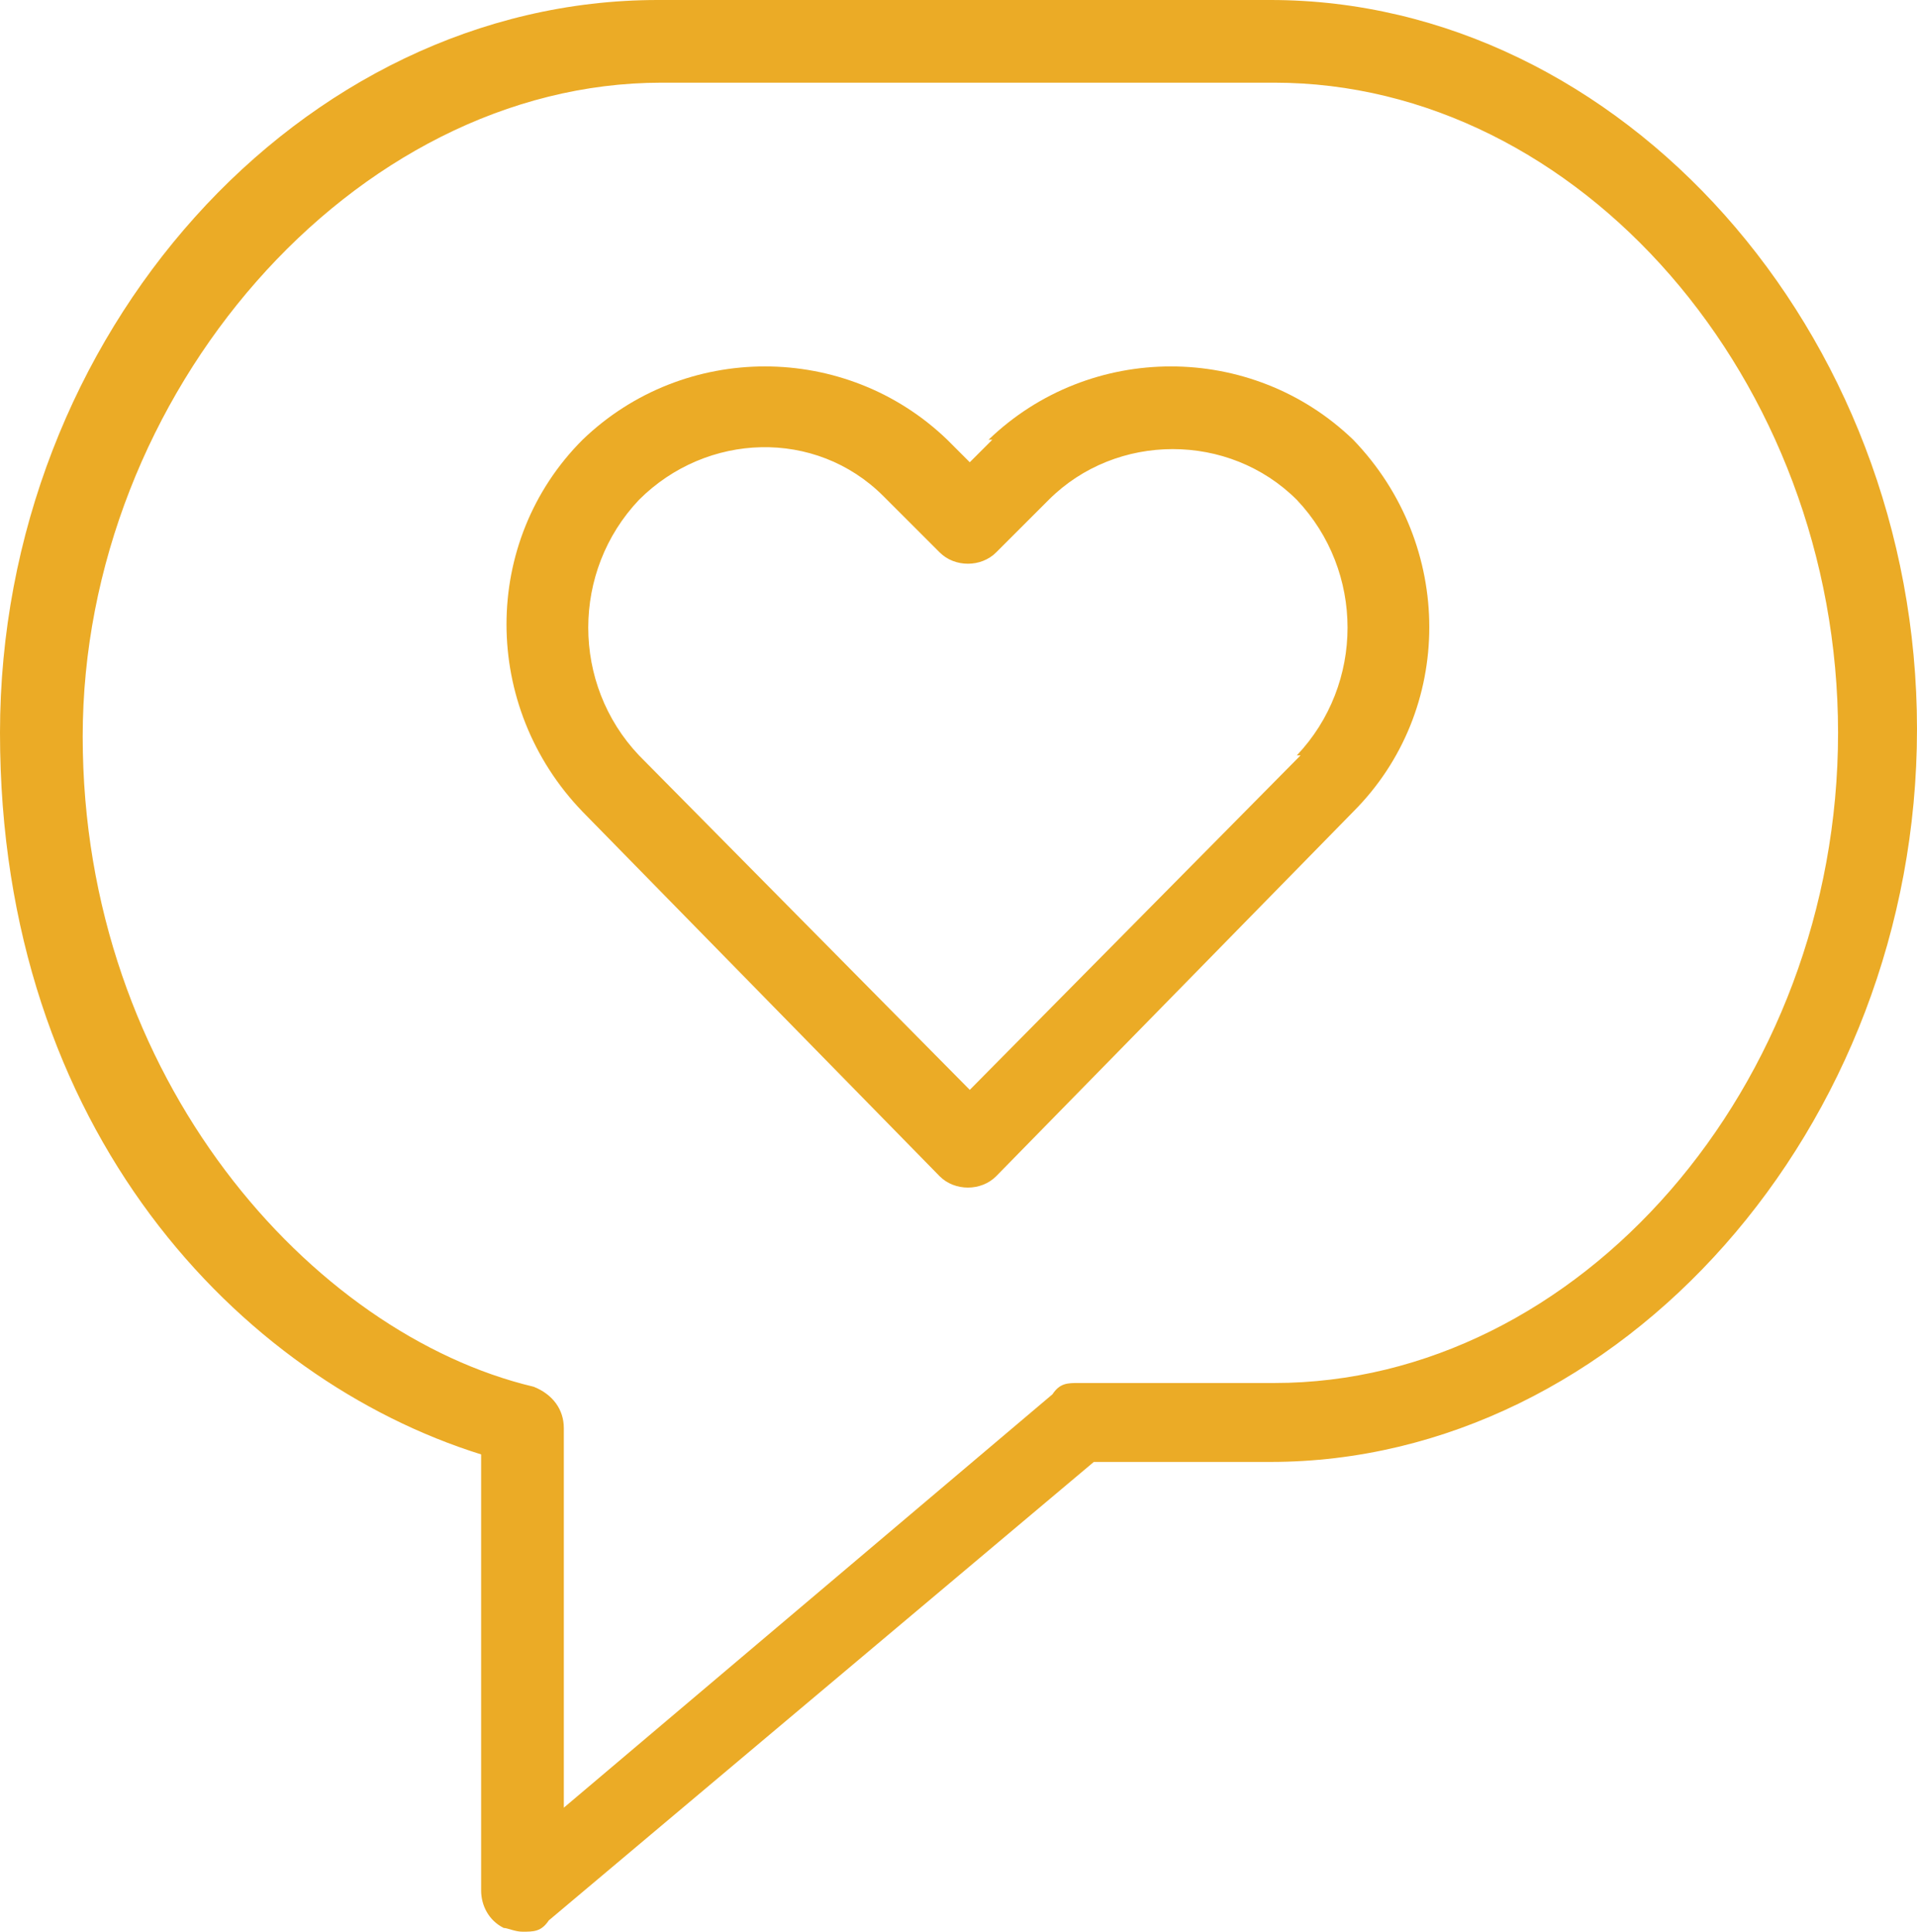
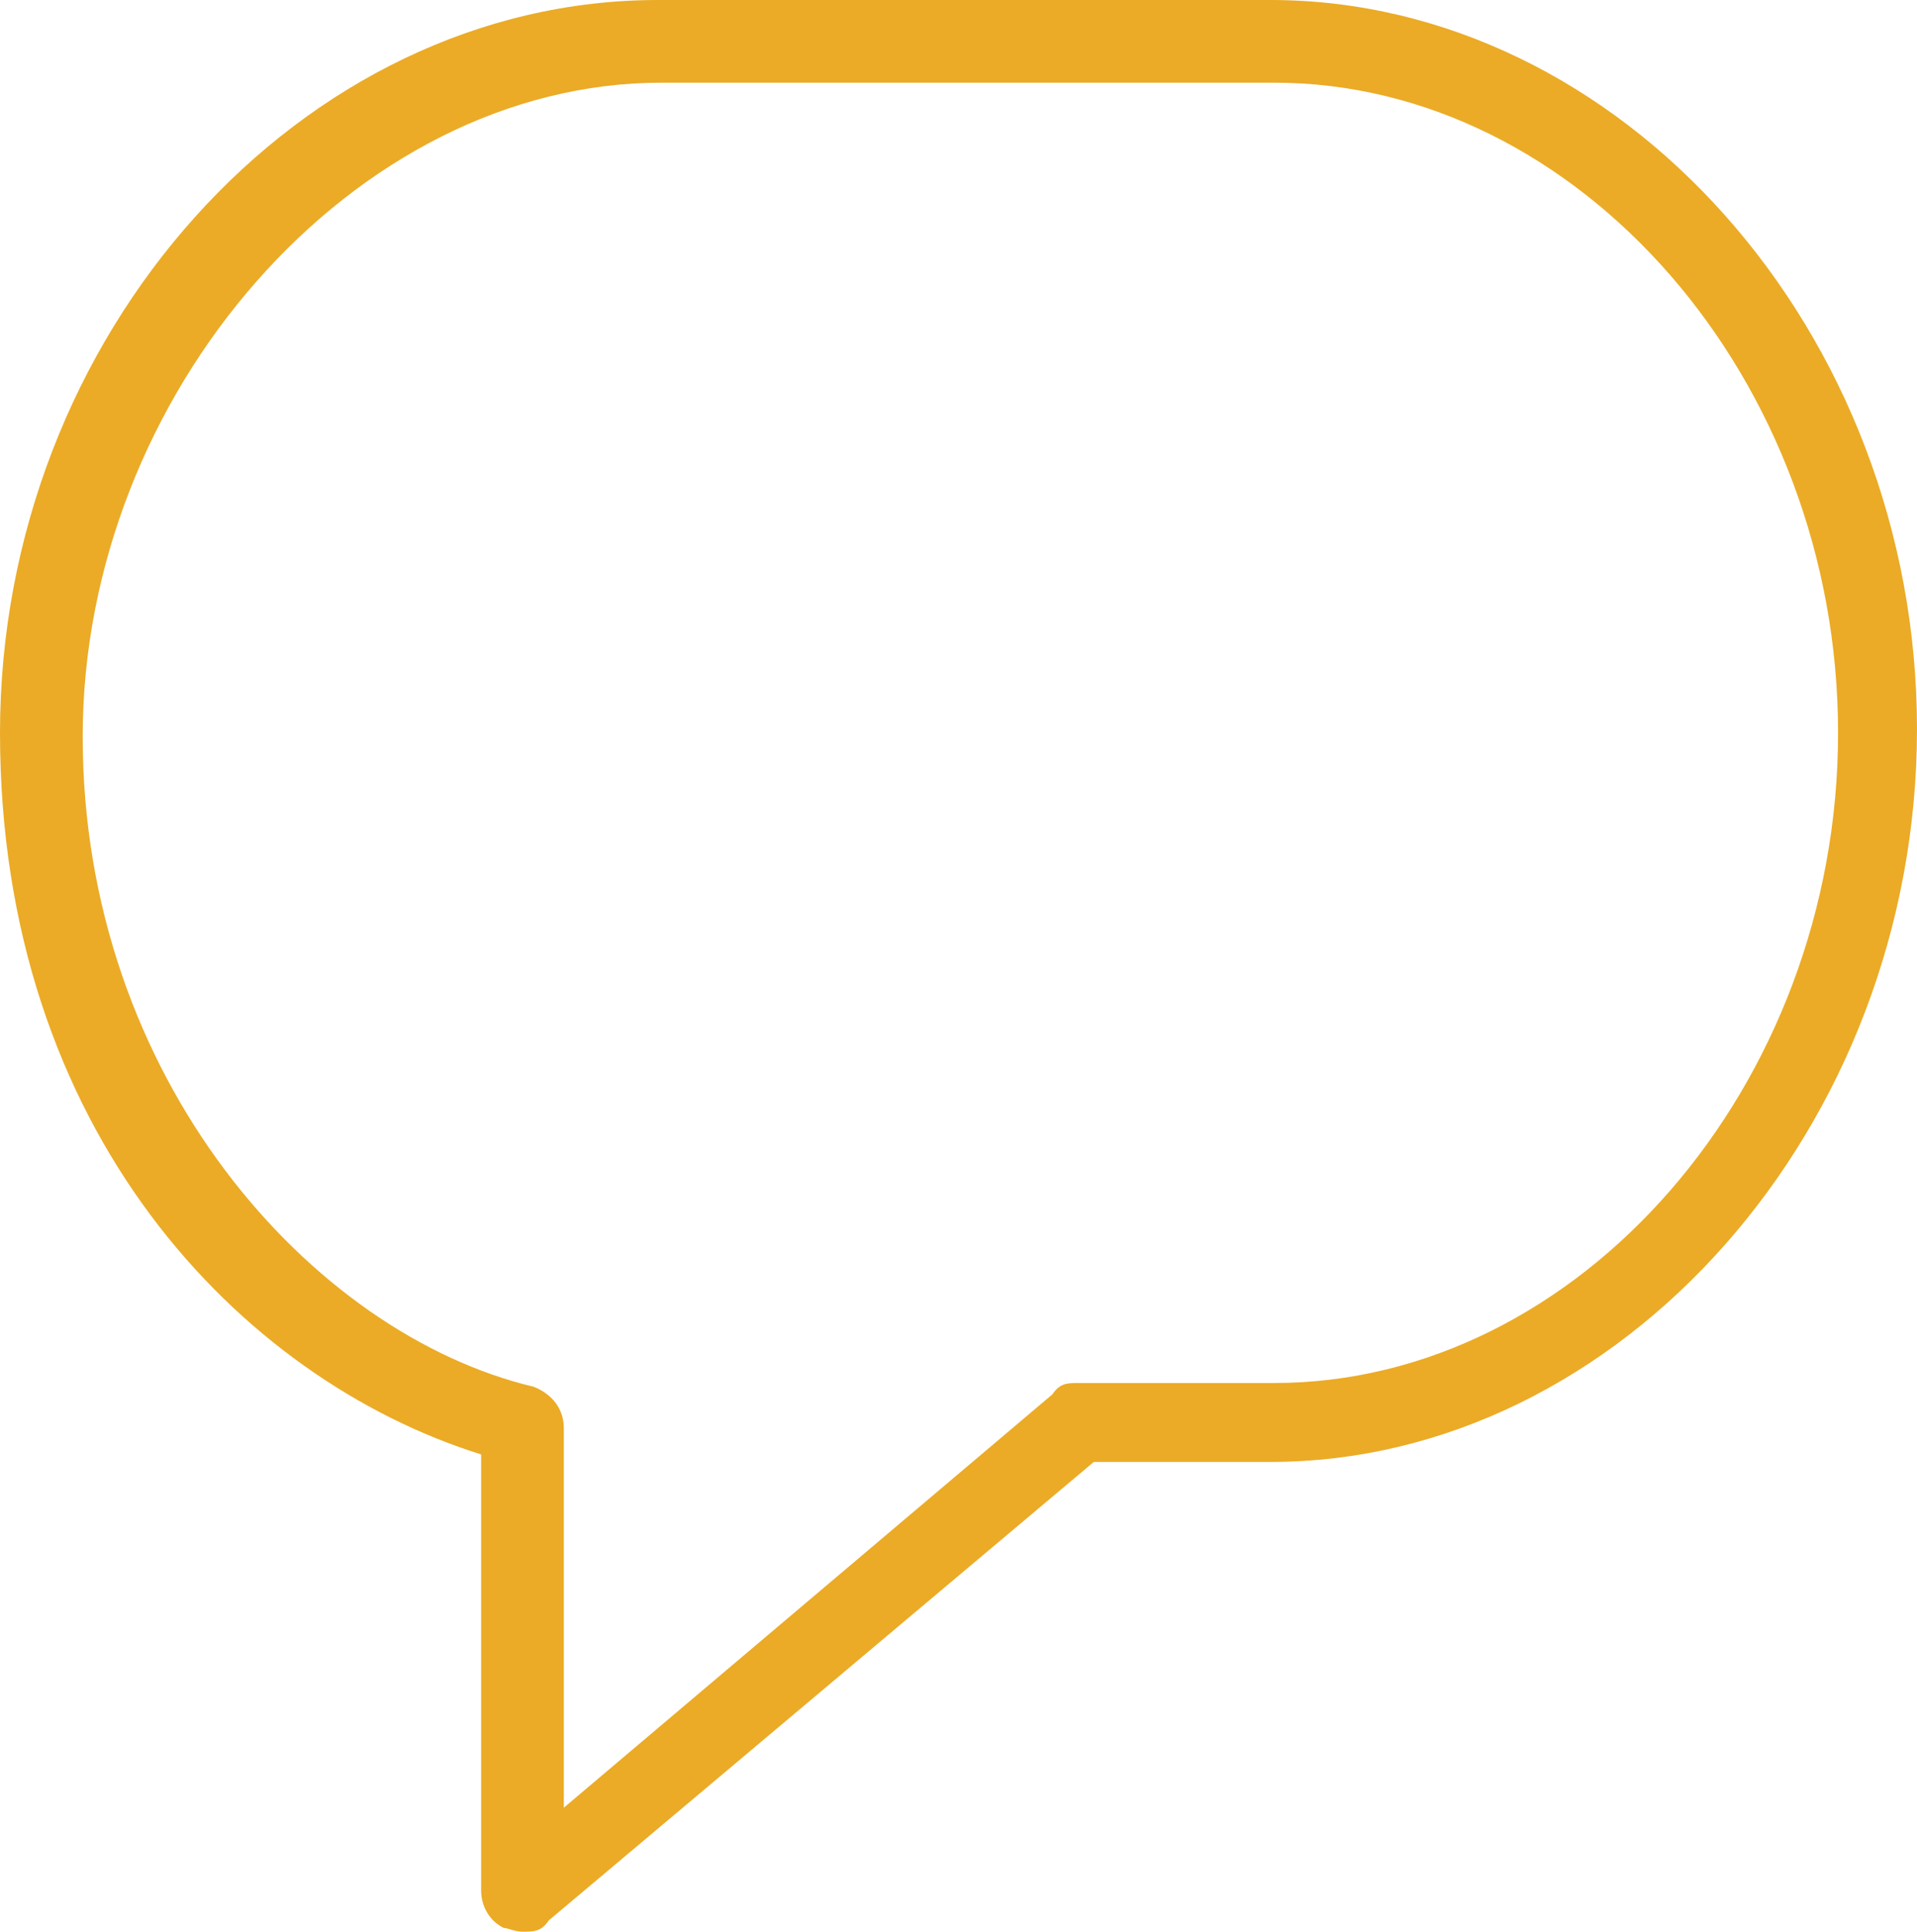
<svg xmlns="http://www.w3.org/2000/svg" id="Layer_1" data-name="Layer 1" version="1.1" viewBox="0 0 51 51.4">
  <defs>
    <style> .cls-1 { fill: #ebab26; stroke-width: 0px; } </style>
  </defs>
  <g id="Group_49" data-name="Group 49">
    <path id="Path_463" data-name="Path 463" class="cls-1" d="M33.8,0h-16.3C8,0,0,8.9,0,19.5s6.4,17.2,12.8,19.2v11.6c0,.4.2.8.6,1,.1,0,.3.1.5.1.3,0,.5,0,.7-.3l14.5-12.2h4.7c9.3,0,17.2-8.9,17.2-19.5S43.1,0,33.8,0ZM33.8,36.8h-5.1c-.3,0-.5,0-.7.3l-13,11v-10.1c0-.5-.3-.9-.8-1.1-5.9-1.4-12-8.2-12-17.3S9.4,2.2,17.6,2.2h16.3c8.1,0,15,7.9,15,17.3s-6.9,17.3-15,17.3h0Z" />
-     <path id="Path_464" data-name="Path 464" class="cls-1" d="M26.4,11.7l-.6.6-.6-.6c-2.7-2.6-7-2.6-9.7,0-2.7,2.7-2.7,7.1,0,9.9l9.5,9.7c.4.4,1.1.4,1.5,0,0,0,0,0,0,0l9.5-9.7c2.7-2.7,2.7-7.1,0-9.9-2.7-2.6-7-2.6-9.7,0ZM34.6,20.1l-8.8,8.9-8.8-8.9c-1.8-1.9-1.8-4.9,0-6.8,1.8-1.8,4.7-1.9,6.5-.1,0,0,0,0,.1.1l1.4,1.4c.4.4,1.1.4,1.5,0,0,0,0,0,0,0l1.4-1.4c1.8-1.8,4.8-1.8,6.6,0,1.8,1.9,1.8,4.9,0,6.8h0Z" />
  </g>
</svg>